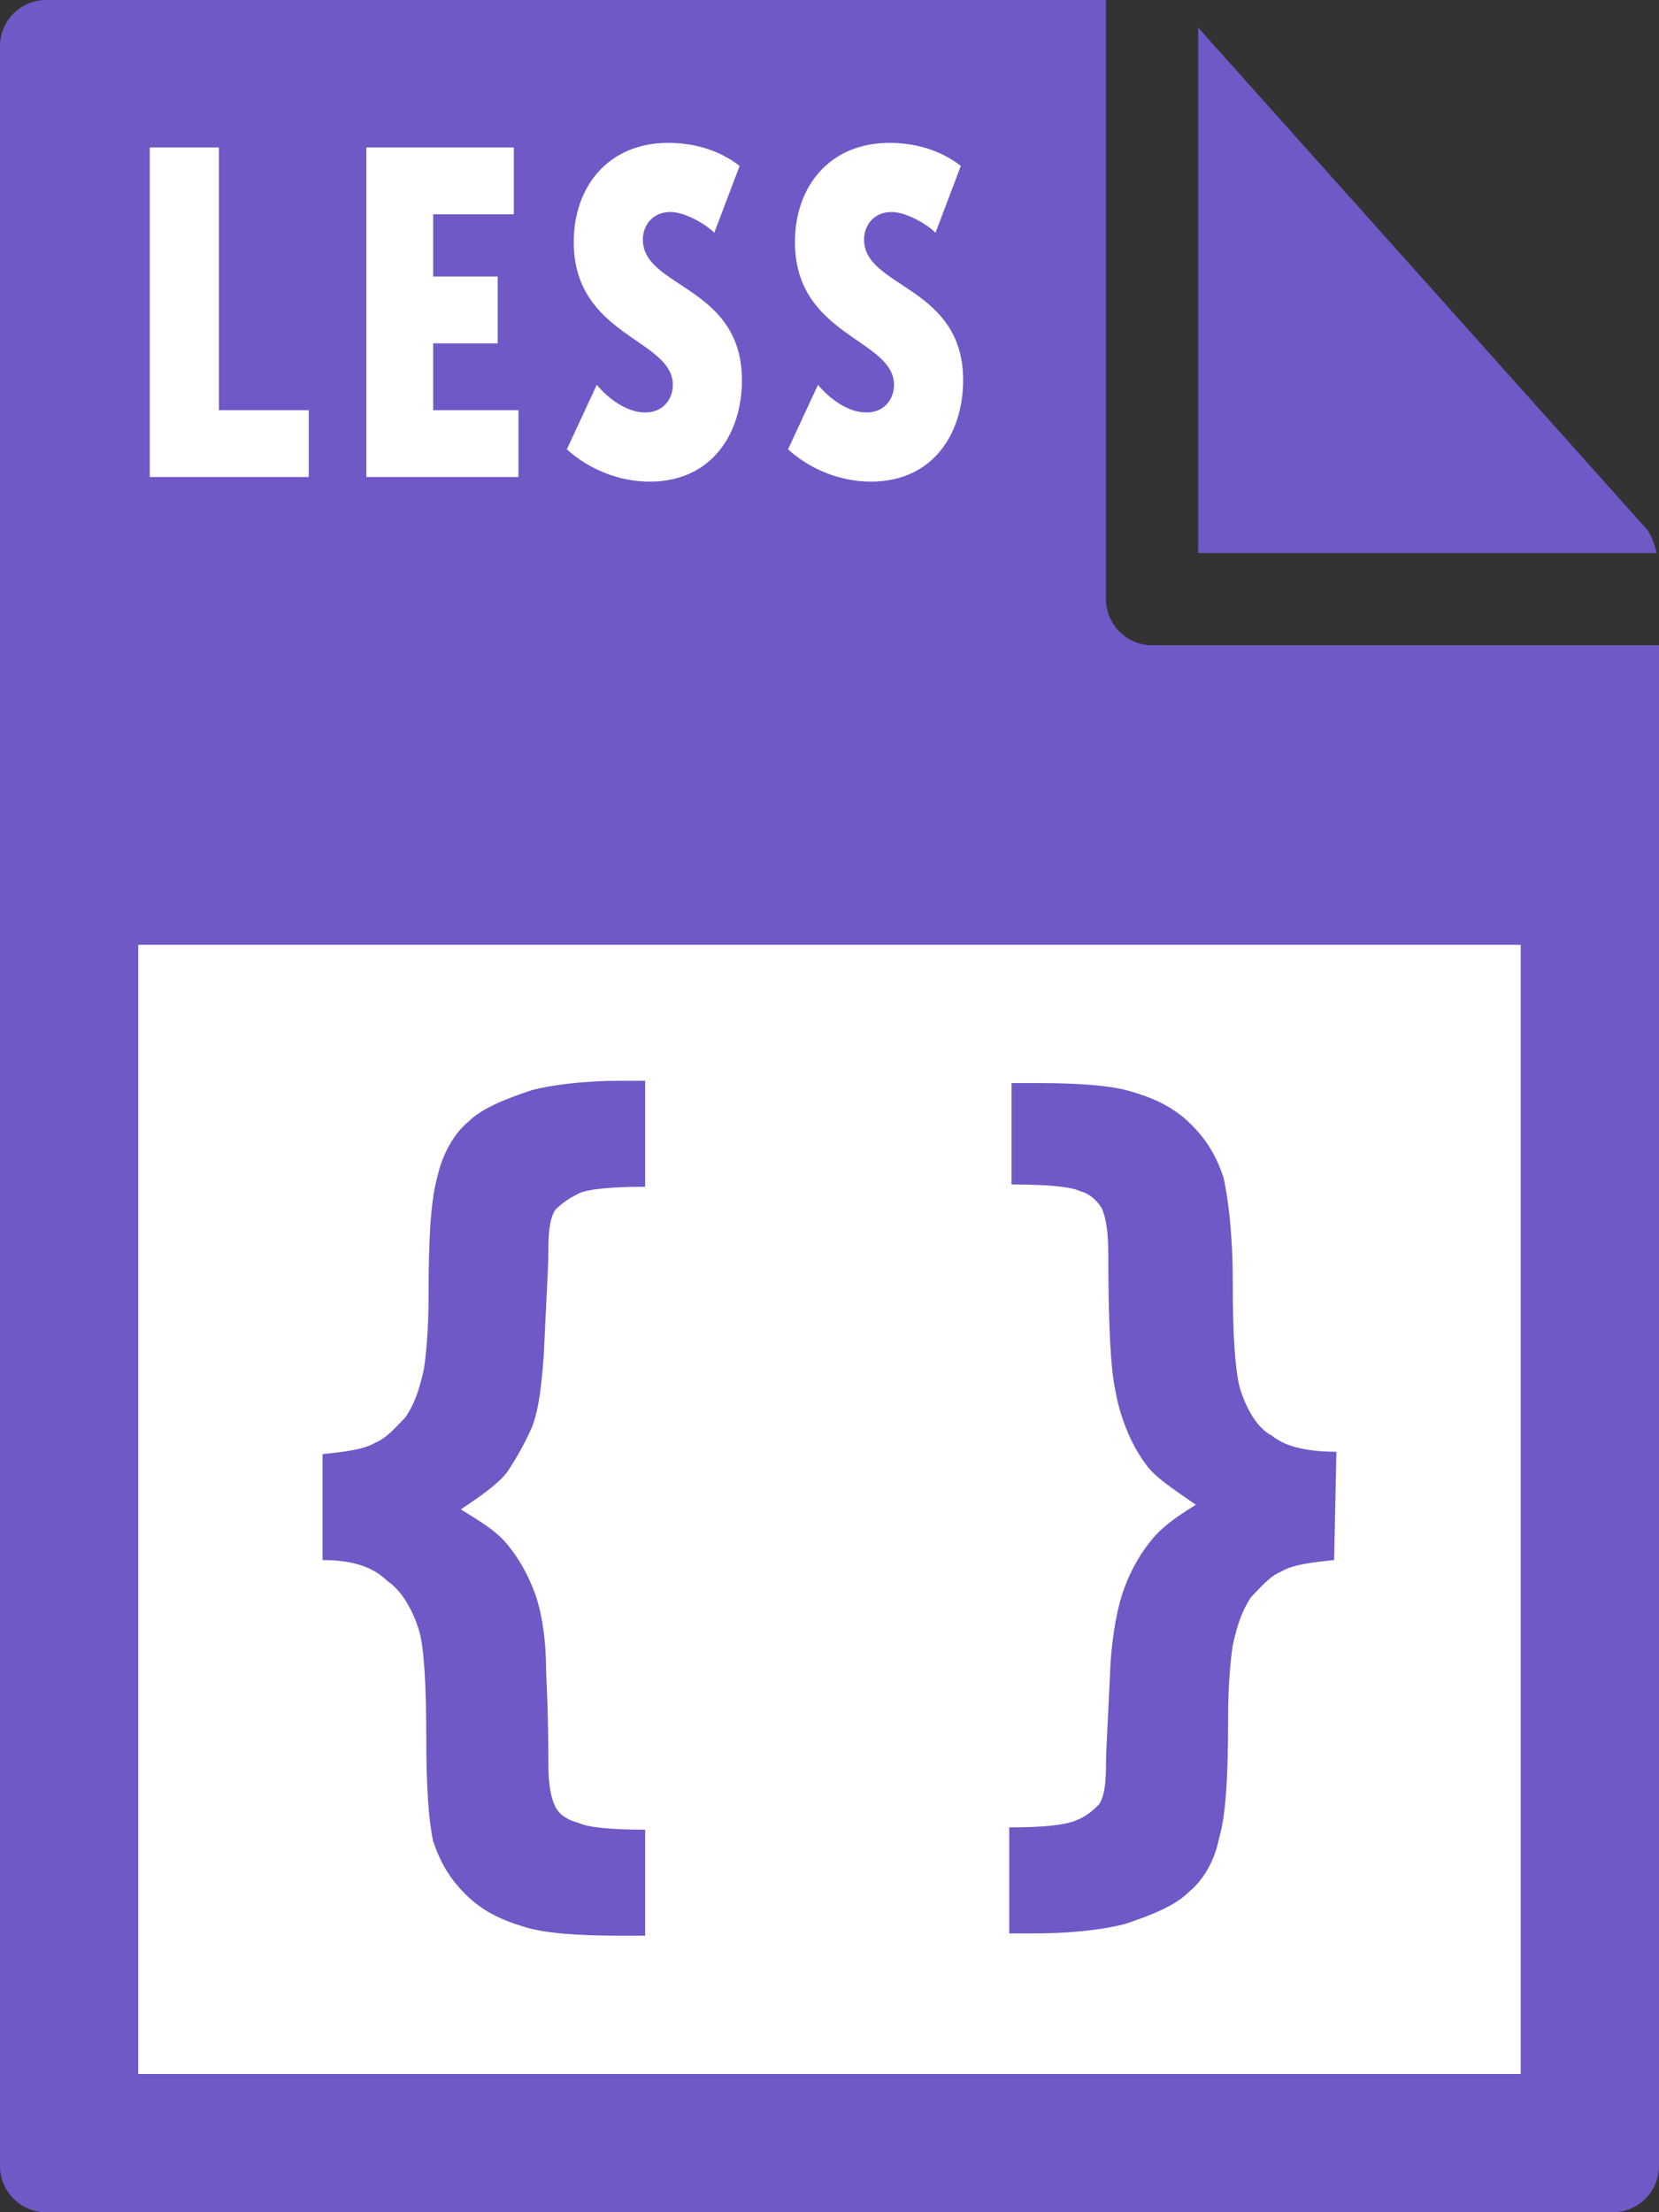
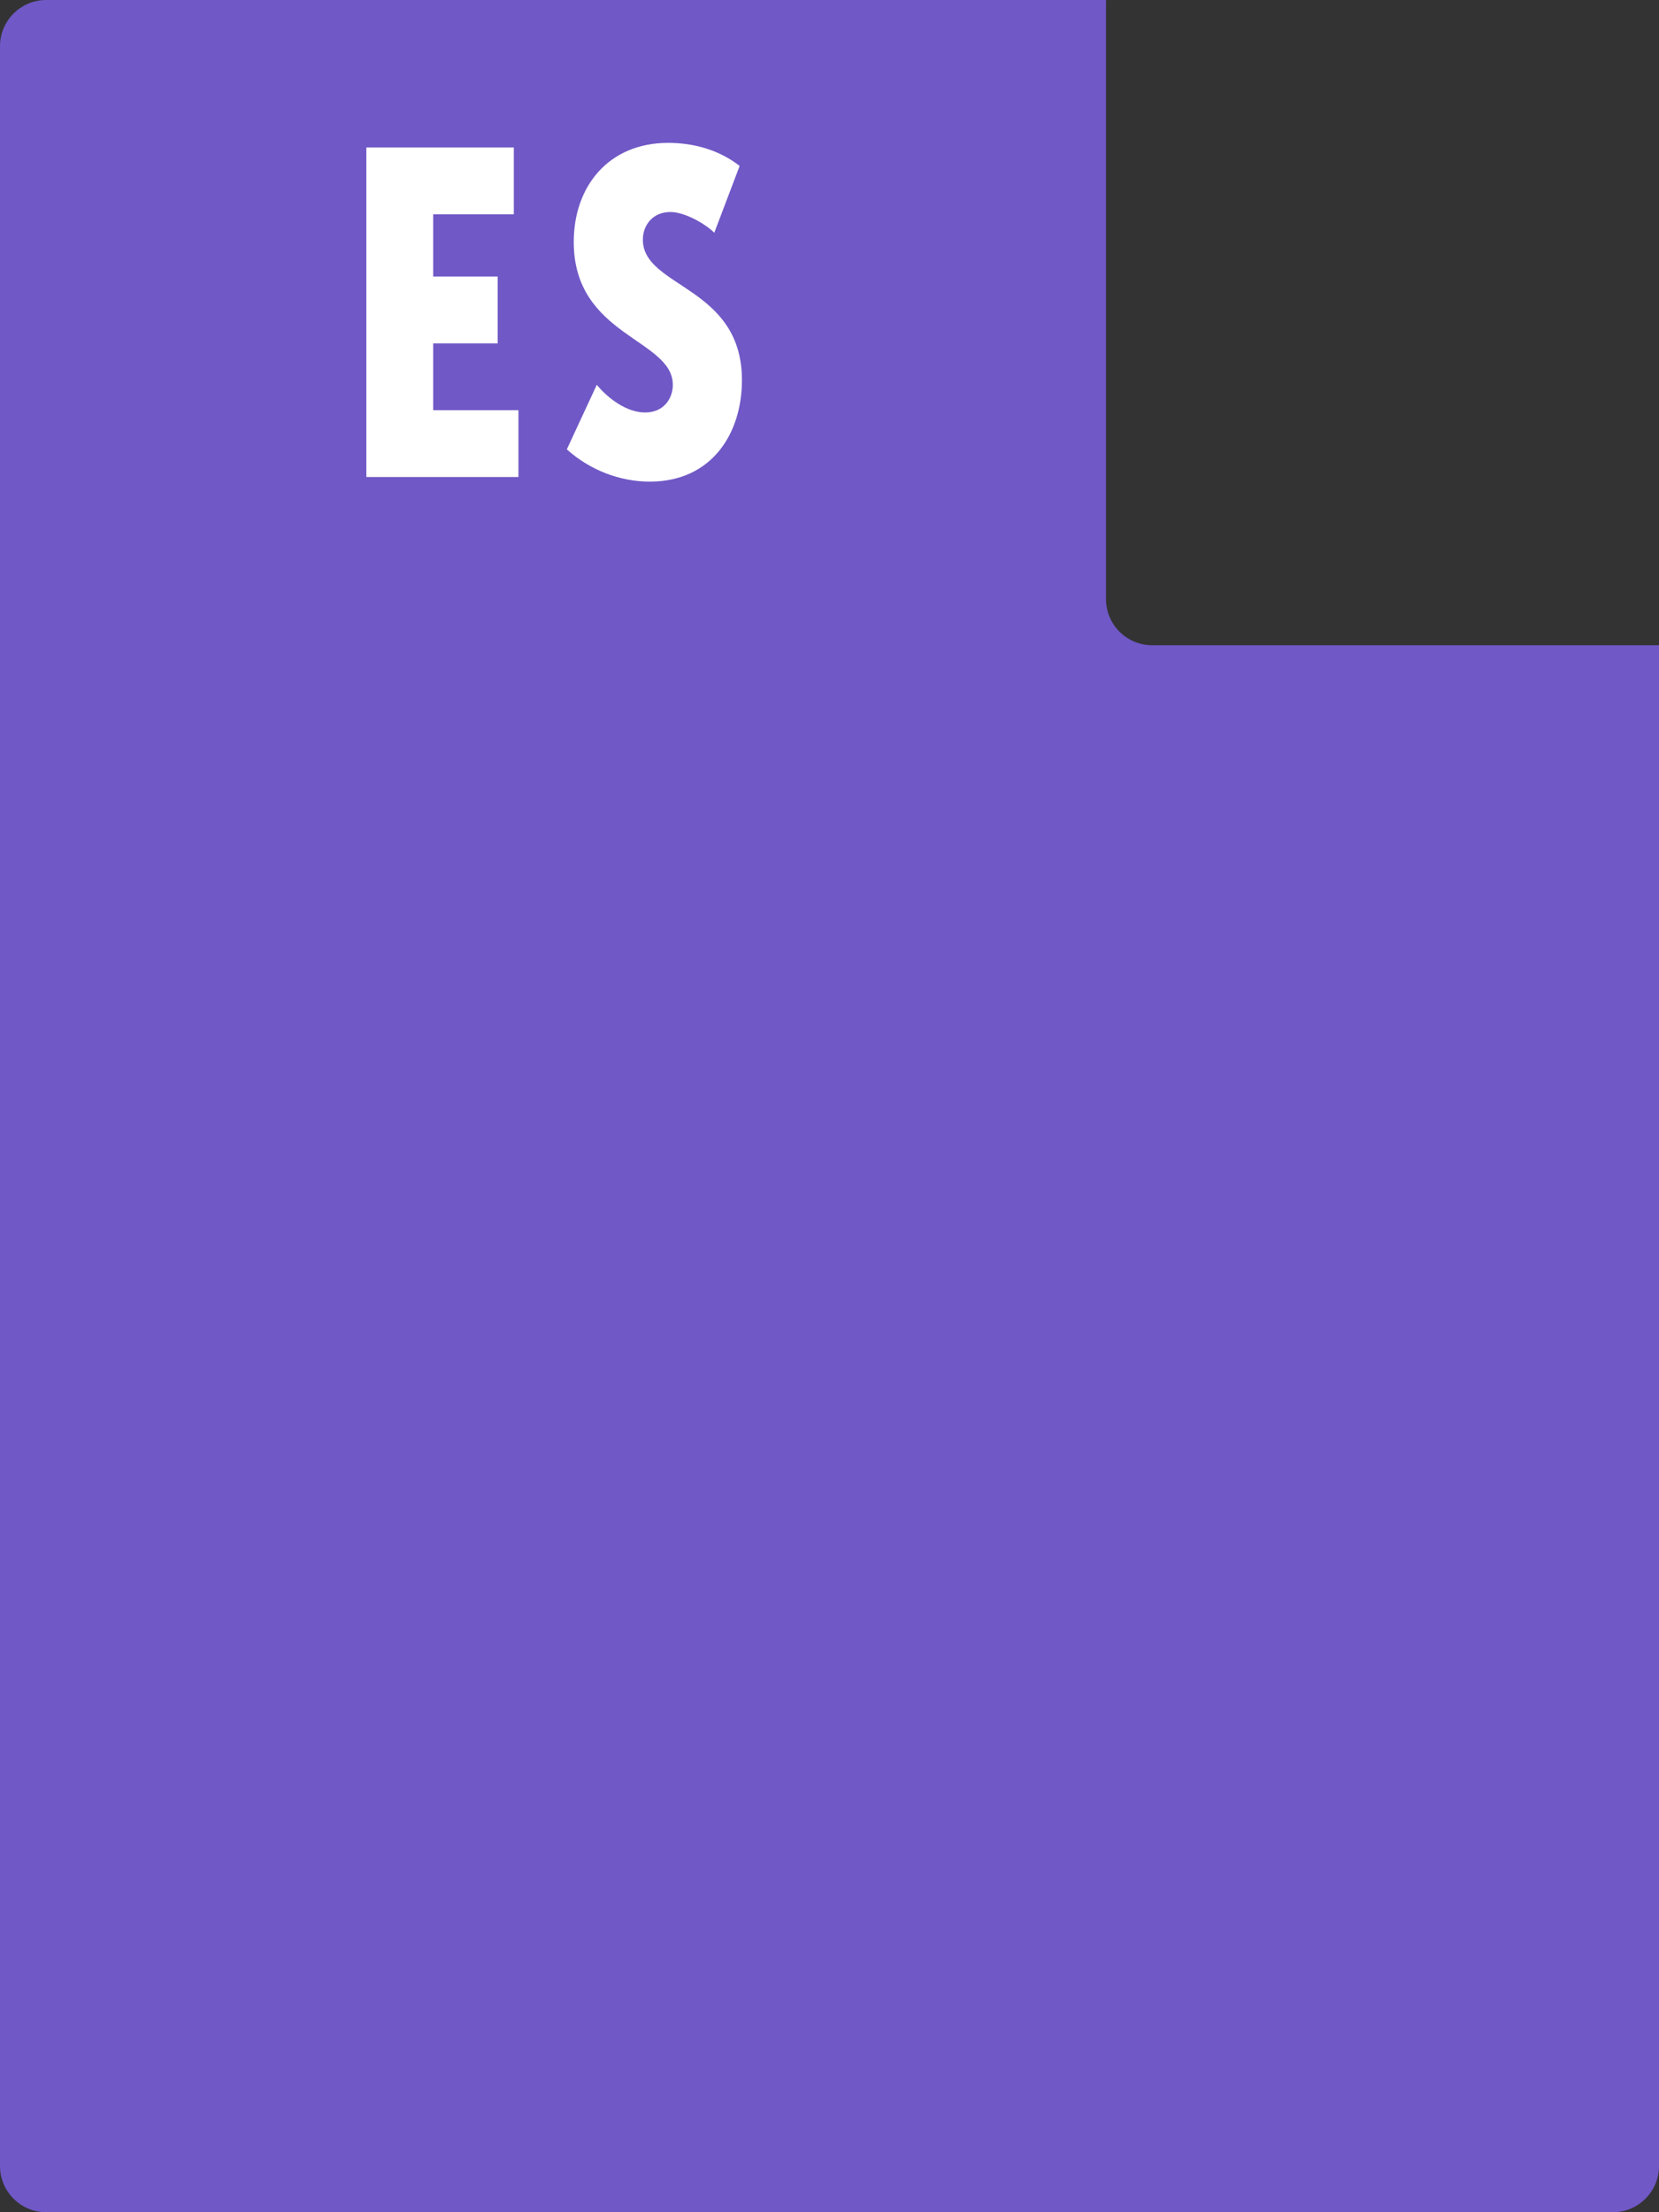
<svg xmlns="http://www.w3.org/2000/svg" viewBox="0 0 72 96">
  <rect x="0" y="0" width="72" height="96" fill="#333333" stroke="none" />
  <style type="text/css">  
	.st0{fill:#7058C6;}
	.st1{fill:#FFFFFF;}
</style>
  <path class="st0" d="M0 2l0 92c0 1.1 0.9 2 2 2h68c1.1 0 2-0.9 2-2V28H50c-1.1 0-2-0.9-2-2V0L2 0C0.9 0 0 0.9 0 2z" />
-   <path class="st0" d="M71.9 24c-0.1-0.4-0.2-0.7-0.4-1L52 1.2V24H71.9z" />
-   <rect x="6" y="41" class="st1" width="60" height="49" />
-   <path class="st0" d="M14 67.7v-4.6c1-0.1 1.8-0.2 2.3-0.5 0.5-0.2 0.9-0.7 1.3-1.1 0.4-0.6 0.6-1.2 0.8-2.1 0.1-0.7 0.2-1.7 0.2-3.2 0-2.5 0.1-4.2 0.4-5.2 0.2-0.9 0.7-1.8 1.3-2.3 0.6-0.6 1.6-1 2.8-1.4 0.8-0.2 2.1-0.4 3.9-0.4H28v4.6c-1.5 0-2.5 0.1-2.9 0.3 -0.4 0.2-0.7 0.4-1 0.7 -0.2 0.3-0.3 0.8-0.3 1.7s-0.1 2.3-0.2 4.6c-0.1 1.3-0.2 2.3-0.5 3.1 -0.3 0.7-0.7 1.4-1.1 2 -0.4 0.5-1.1 1-2 1.6 0.8 0.5 1.5 0.9 2 1.5 0.5 0.6 0.9 1.3 1.2 2.1 0.3 0.8 0.5 2 0.5 3.4 0.1 2.1 0.1 3.5 0.1 4.1 0 0.8 0.1 1.4 0.3 1.8 0.2 0.4 0.6 0.6 1 0.7 0.4 0.2 1.4 0.3 2.9 0.3V84h-1.1c-1.8 0-3.3-0.1-4.2-0.4 -1-0.3-1.8-0.7-2.5-1.4 -0.7-0.7-1.1-1.4-1.4-2.3 -0.2-0.9-0.3-2.4-0.3-4.5 0-2.3-0.1-3.9-0.3-4.6 -0.3-1-0.8-1.8-1.4-2.2C16.2 68 15.3 67.7 14 67.7z" />
  <path class="st0" d="M57.9 67.7c-1 0.1-1.8 0.2-2.3 0.5 -0.5 0.2-0.9 0.7-1.3 1.1 -0.4 0.6-0.6 1.2-0.8 2.1 -0.1 0.7-0.2 1.7-0.2 3.2 0 2.5-0.1 4.2-0.4 5.2 -0.2 1-0.7 1.8-1.3 2.3 -0.6 0.6-1.6 1-2.8 1.4 -0.8 0.2-2.1 0.4-3.9 0.4h-1.1v-4.6c1.5 0 2.4-0.1 2.9-0.3s0.8-0.5 1-0.7c0.2-0.3 0.3-0.8 0.3-1.7 0-0.7 0.1-2.2 0.2-4.5 0.1-1.3 0.3-2.4 0.6-3.2 0.3-0.8 0.7-1.5 1.2-2.1 0.5-0.6 1.1-1 1.9-1.5 -1-0.7-1.8-1.2-2.2-1.8 -0.6-0.8-1.1-2-1.3-3.2 -0.2-0.9-0.3-2.9-0.3-5.9 0-0.9-0.1-1.6-0.3-2 -0.2-0.3-0.5-0.6-0.9-0.7 -0.4-0.2-1.4-0.3-3-0.3V47h1.1c1.8 0 3.3 0.1 4.2 0.4 1 0.3 1.8 0.7 2.5 1.4 0.7 0.7 1.1 1.4 1.4 2.3 0.2 0.9 0.4 2.4 0.4 4.5 0 2.3 0.1 3.8 0.3 4.6 0.3 1 0.8 1.8 1.4 2.1 0.6 0.5 1.6 0.7 2.8 0.7L57.9 67.7 57.9 67.7z" />
-   <path class="st1" d="M6.5 6.4h3v11.4h3.9v2.9H6.5V6.4z" />
  <path class="st1" d="M15.8 6.4h6.5v2.9h-3.5V12h2.8v2.9h-2.8v2.9h3.7v2.9h-6.6V6.4z" />
  <path class="st1" d="M25.9 16.7c0.5 0.6 1.3 1.2 2.1 1.2 0.8 0 1.2-0.6 1.2-1.2 0-2-4.3-2.1-4.3-6.2 0-2.4 1.5-4.3 4.1-4.3 1.1 0 2.2 0.3 3.1 1l-1.1 2.9c-0.4-0.4-1.3-0.9-1.9-0.9 -0.8 0-1.2 0.6-1.2 1.2 0 2.1 4.3 2 4.3 6.1 0 2.3-1.3 4.4-4 4.4 -1.3 0-2.6-0.5-3.6-1.4L25.9 16.7z" />
-   <path class="st1" d="M35.5 16.7c0.5 0.6 1.3 1.2 2.1 1.2 0.8 0 1.2-0.6 1.2-1.2 0-2-4.3-2.1-4.3-6.2 0-2.4 1.5-4.3 4.1-4.3 1.1 0 2.2 0.3 3.1 1l-1.1 2.9c-0.4-0.4-1.3-0.9-1.9-0.9 -0.8 0-1.2 0.6-1.2 1.2 0 2.1 4.3 2 4.3 6.1 0 2.3-1.3 4.4-4 4.4 -1.3 0-2.6-0.5-3.6-1.4L35.5 16.7z" />
</svg>